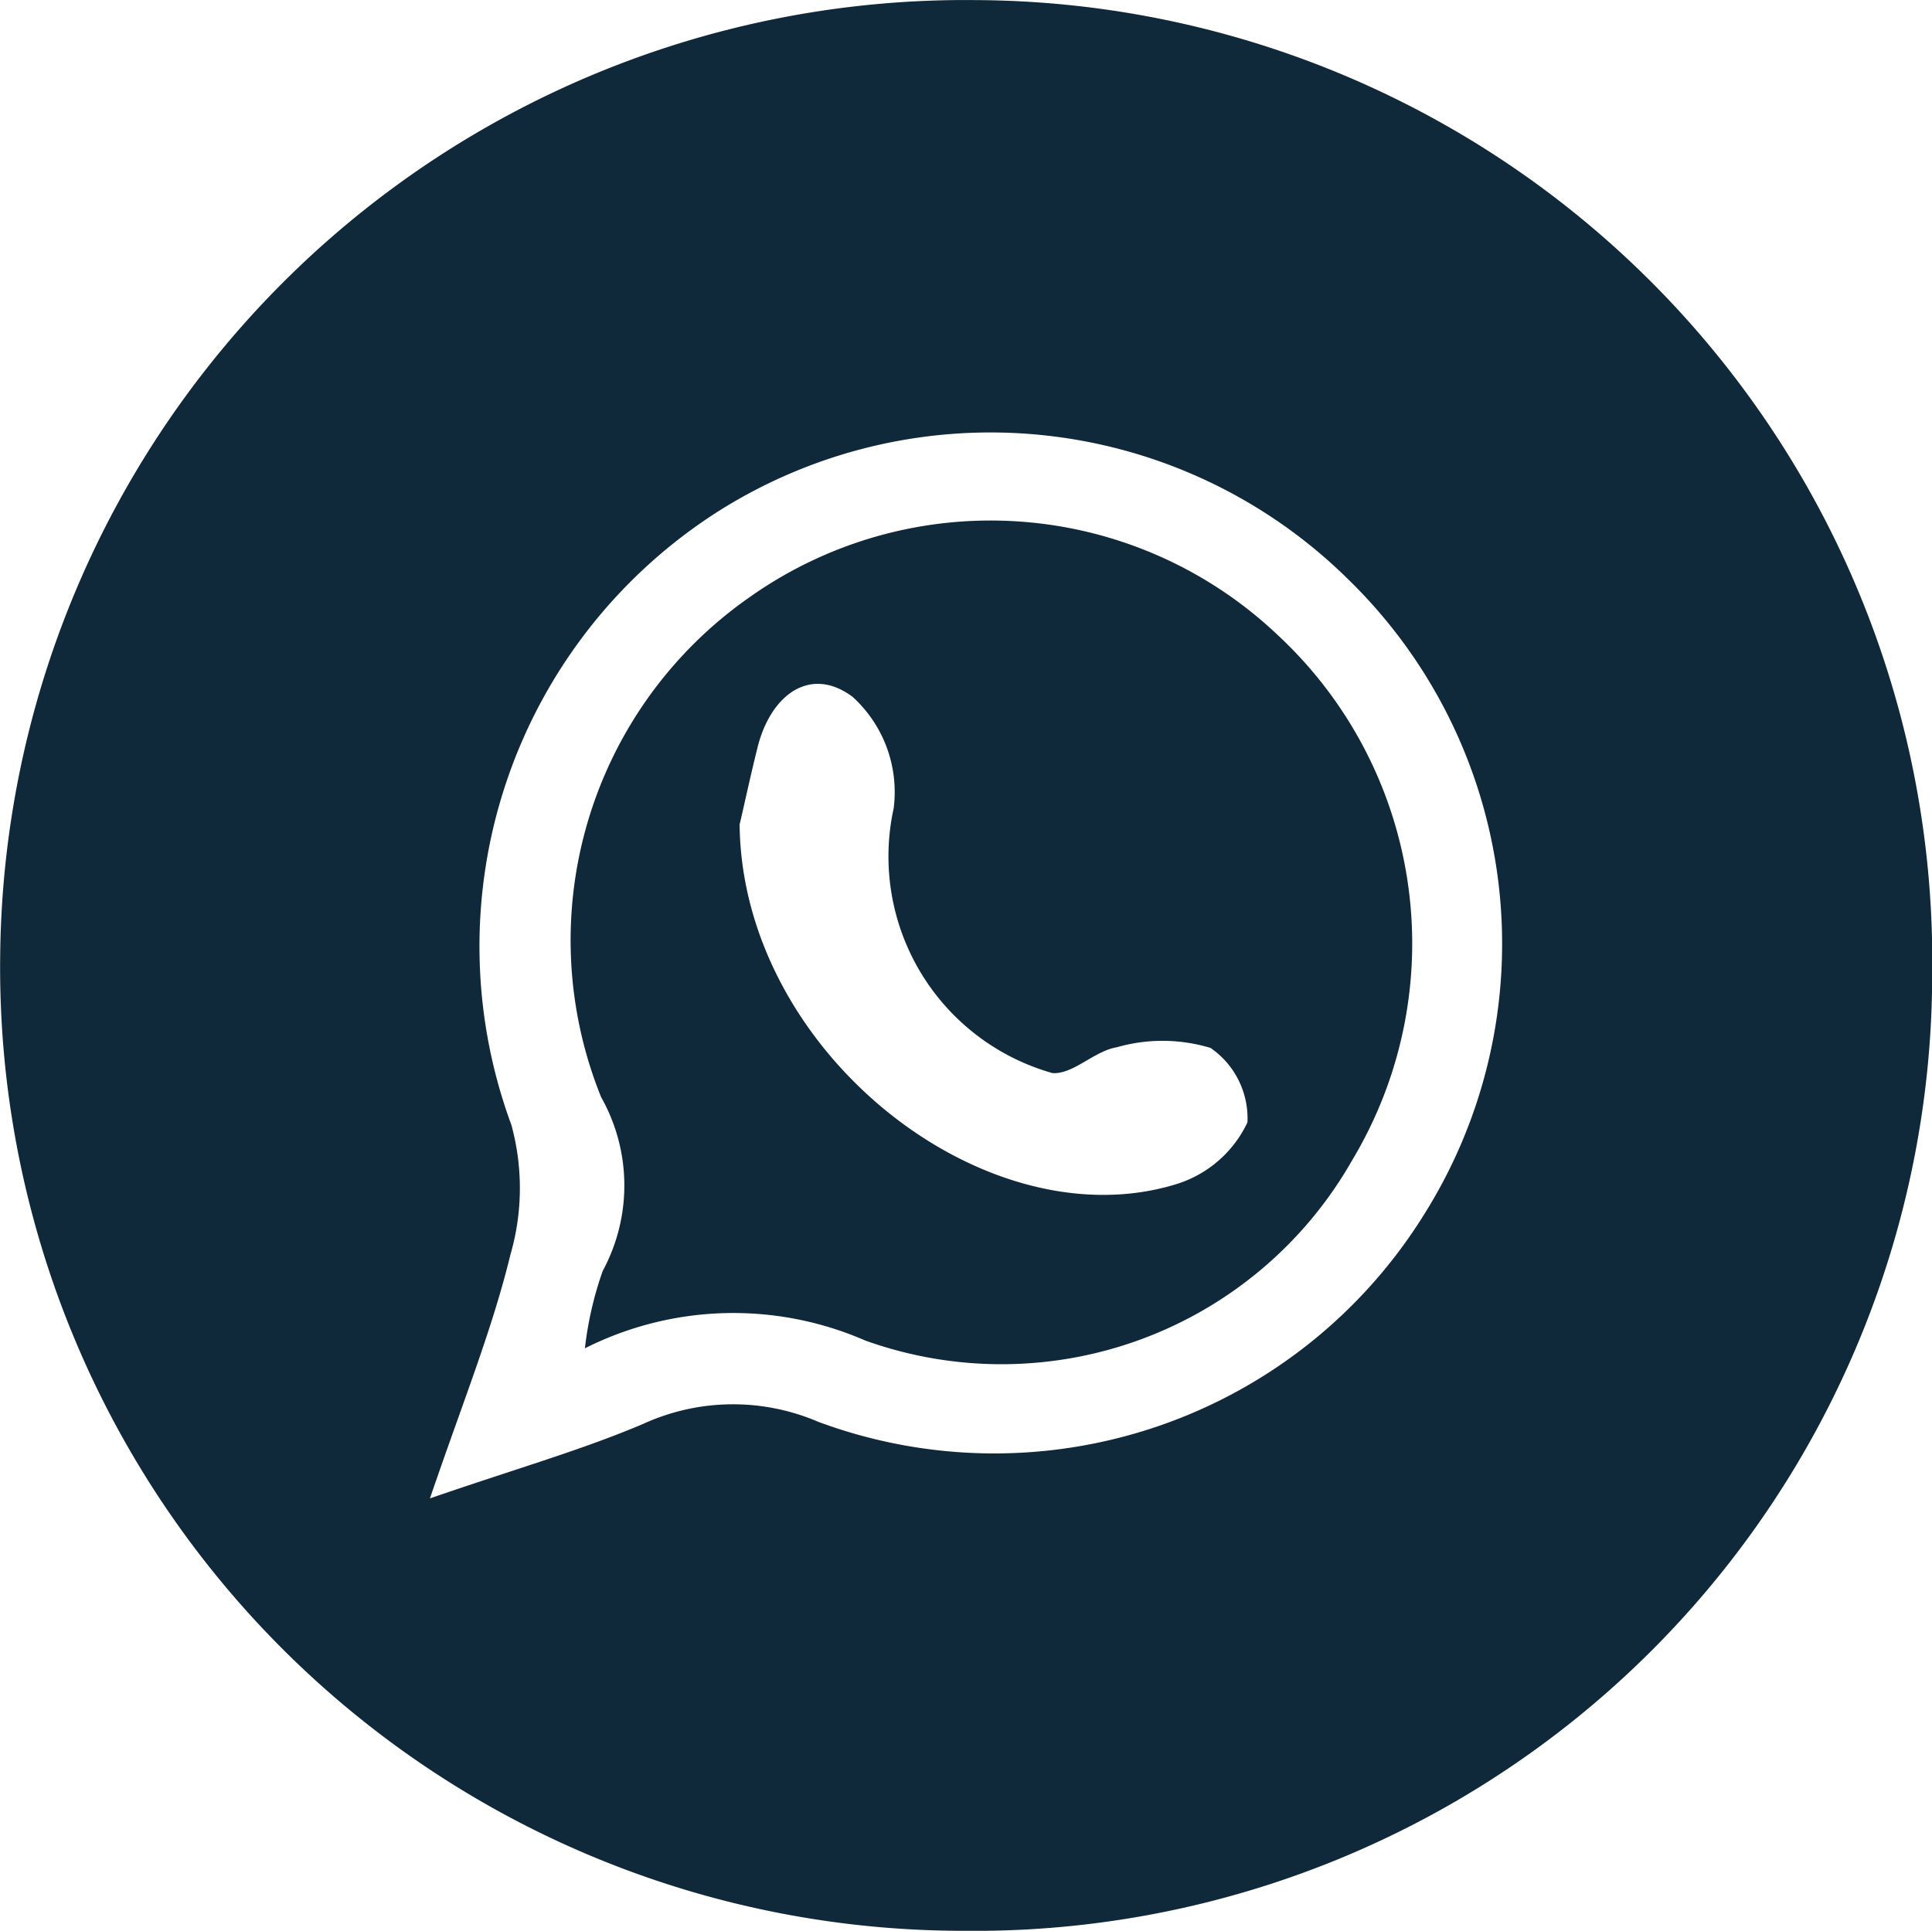
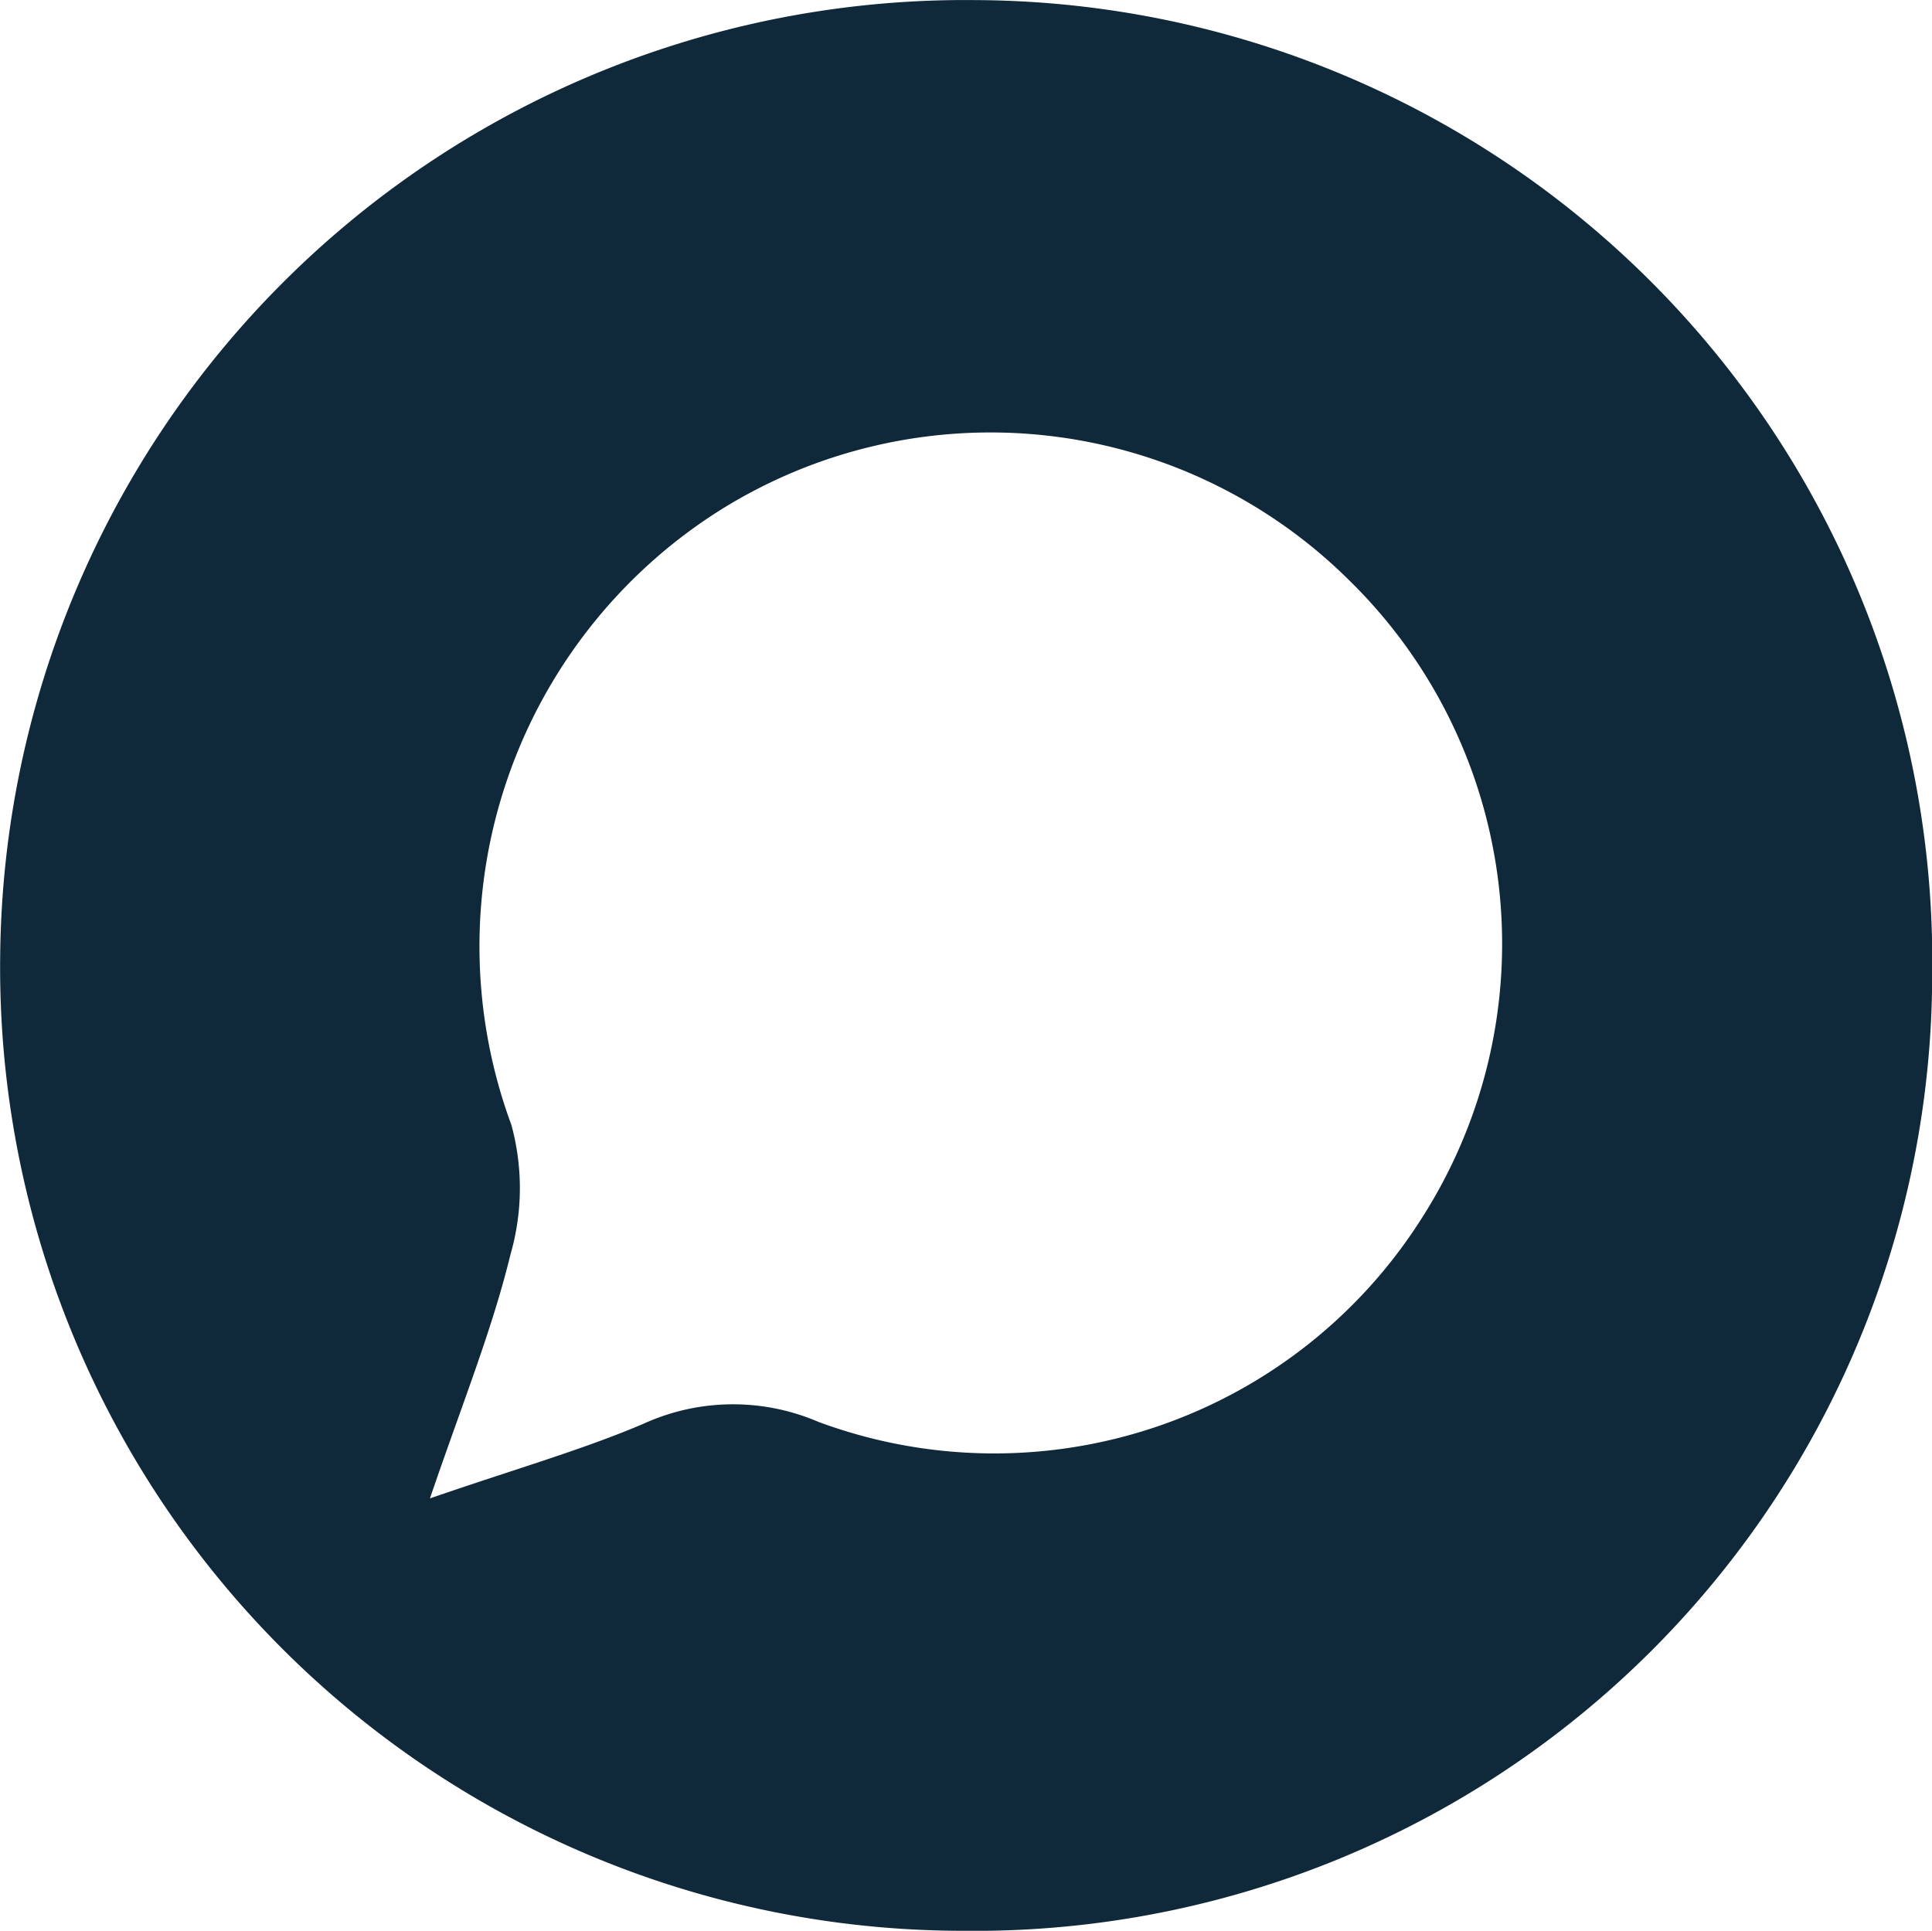
<svg xmlns="http://www.w3.org/2000/svg" width="19.855" height="19.845" viewBox="0 0 19.855 19.845">
  <g transform="translate(0)">
    <path d="M-183.7,19.437A9.9,9.9,0,0,1-193.6,9.41a9.918,9.918,0,0,1,10.03-9.817,9.875,9.875,0,0,1,9.825,10A9.84,9.84,0,0,1-183.7,19.437Zm-5.487-4.443c.905-.312,1.567-.5,2.195-.767a2.218,2.218,0,0,1,1.8-.021,5.2,5.2,0,0,0,6.222-2.126,5.227,5.227,0,0,0-.774-6.531,5.232,5.232,0,0,0-6.463-.71,5.3,5.3,0,0,0-2.14,6.314,2.457,2.457,0,0,1-.009,1.333C-188.545,13.263-188.849,14.012-189.184,14.994Z" transform="translate(193.602 0.408)" fill="#0f283a" />
-     <path d="M-162.688,36.21a3.62,3.62,0,0,1,.183-.795,1.847,1.847,0,0,0-.016-1.786,4.3,4.3,0,0,1,1.527-5.14,4.287,4.287,0,0,1,5.427.391,4.328,4.328,0,0,1,.767,5.392,4.146,4.146,0,0,1-5.007,1.858A3.39,3.39,0,0,0-162.688,36.21Zm1.59-5.376c.029,2.341,2.54,4.3,4.5,3.685a1.2,1.2,0,0,0,.719-.631.879.879,0,0,0-.379-.765,1.7,1.7,0,0,0-.964-.007c-.23.037-.45.282-.662.265a2.313,2.313,0,0,1-1.631-2.72,1.322,1.322,0,0,0-.421-1.146c-.432-.323-.834-.027-.973.5C-160.994,30.354-161.065,30.692-161.1,30.833Z" transform="translate(168.699 -22.352)" fill="#0f283a" />
  </g>
</svg>